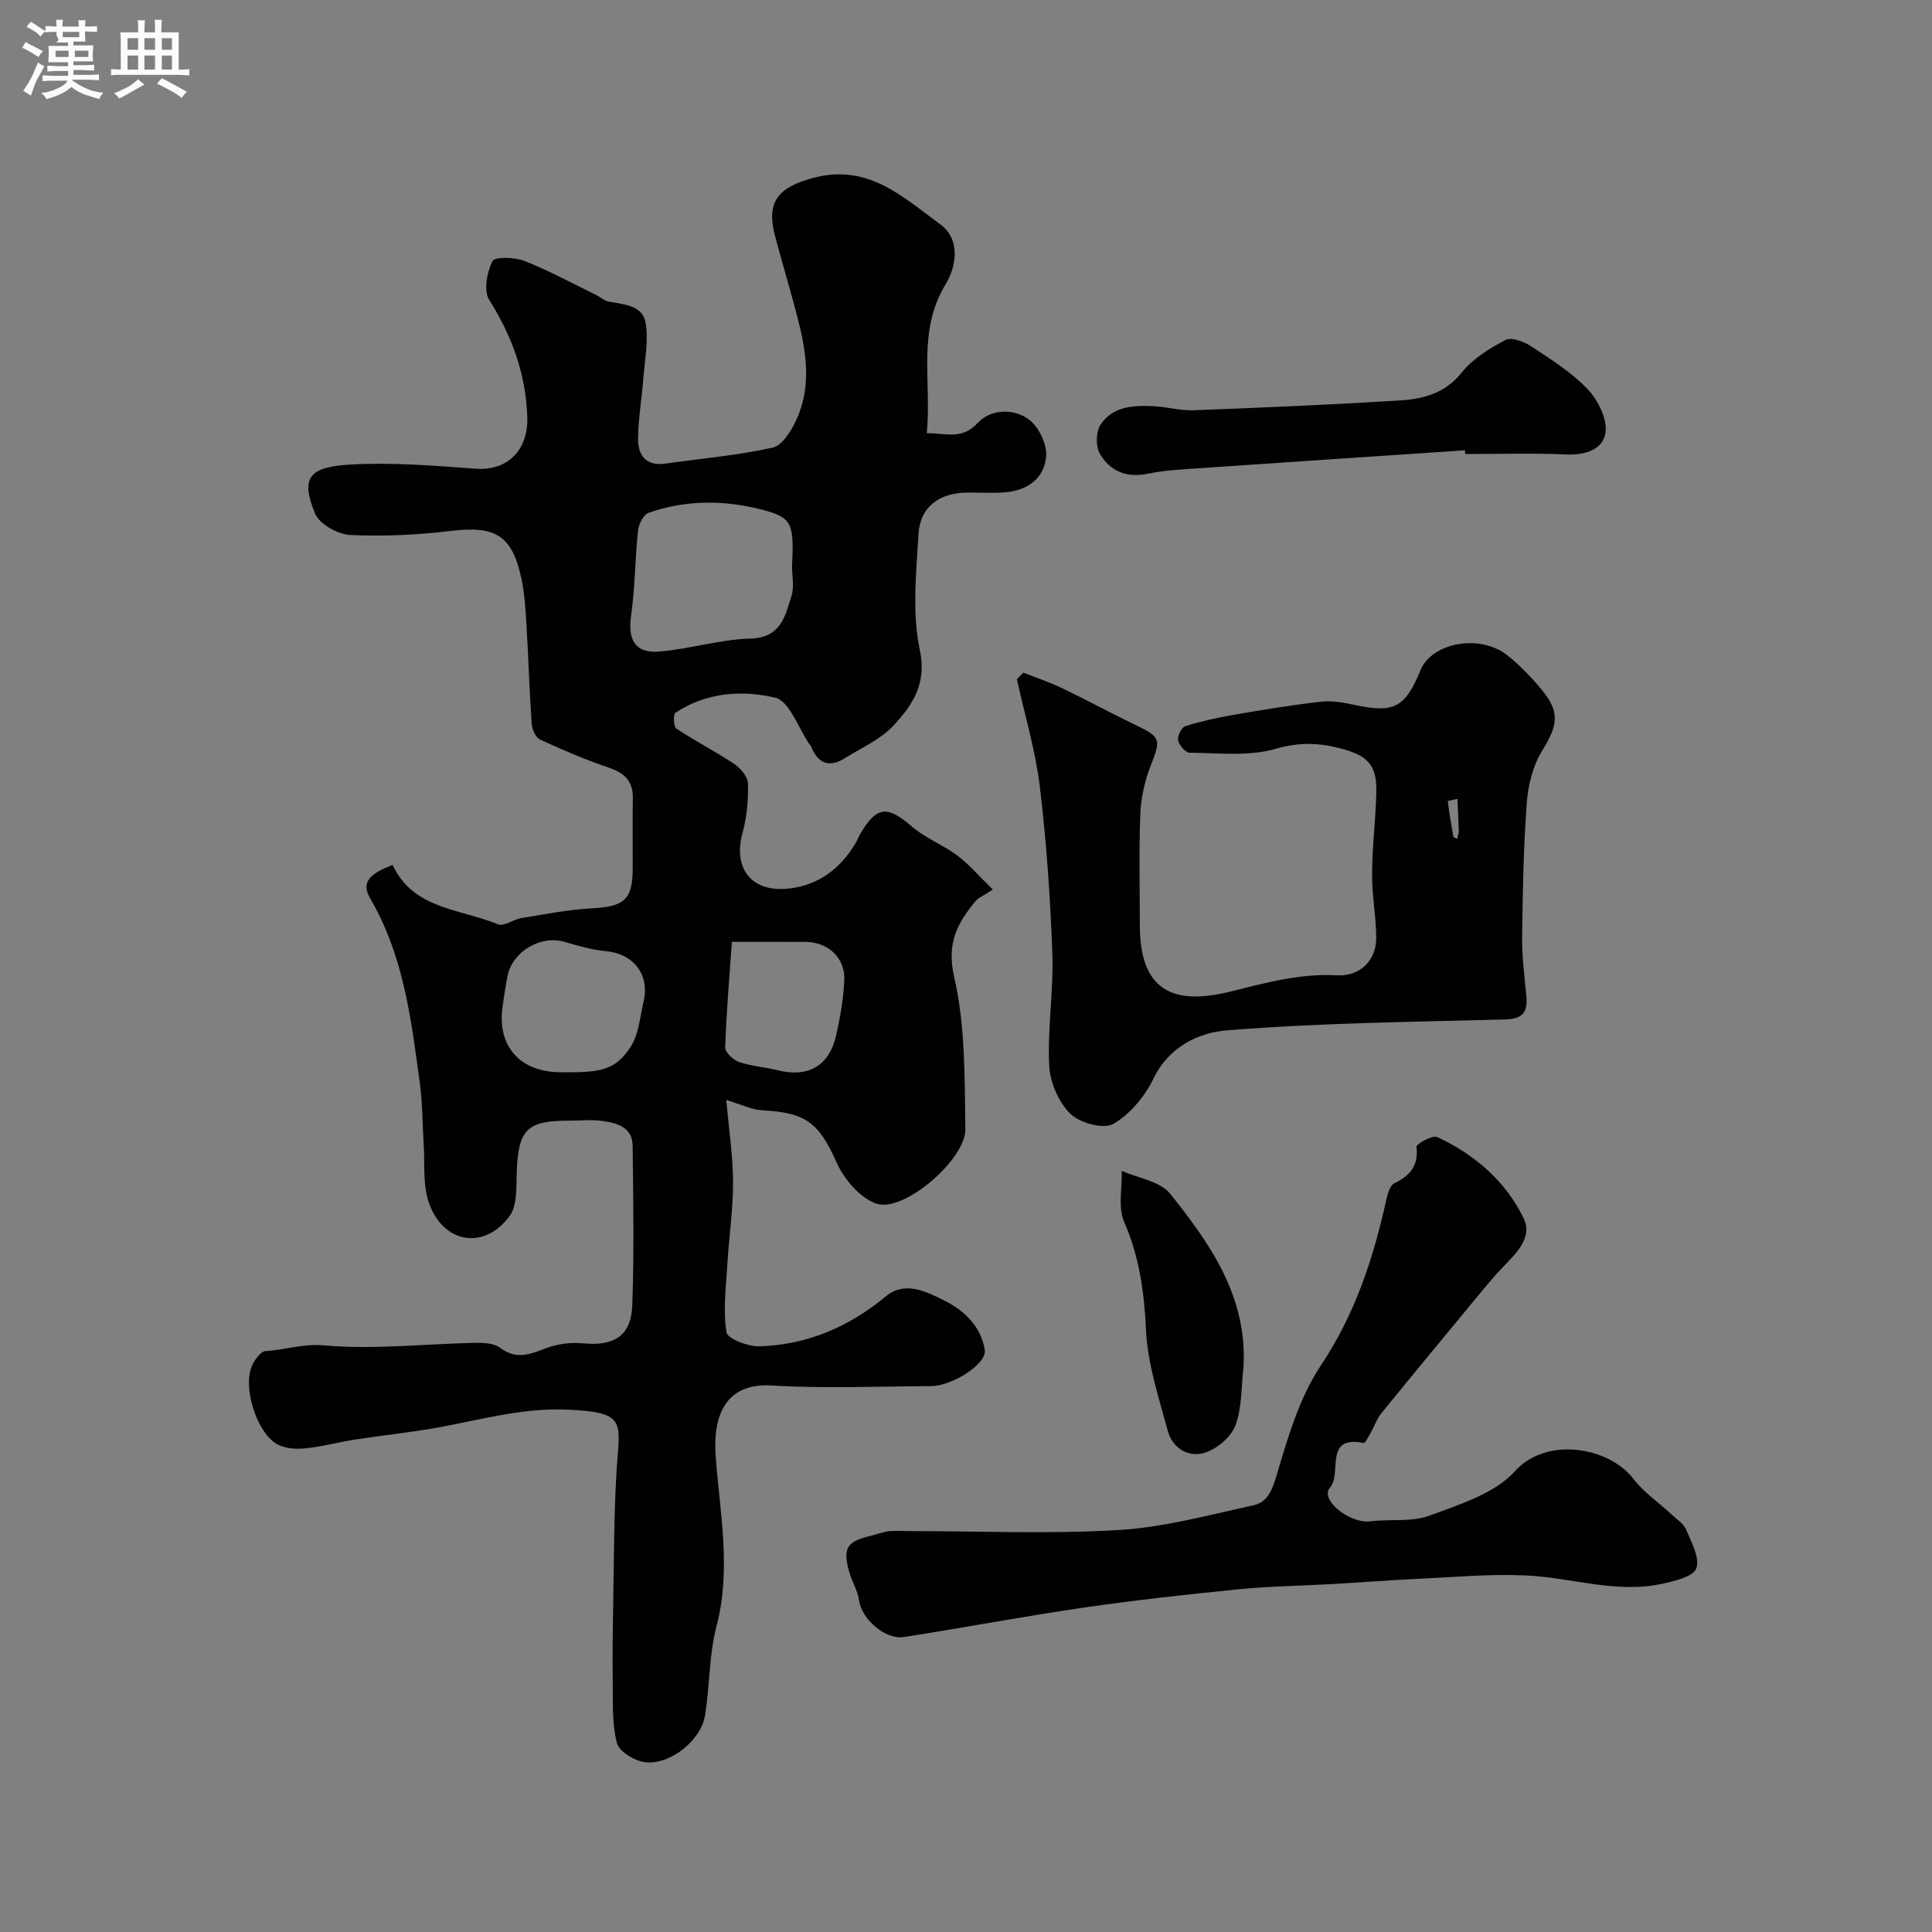
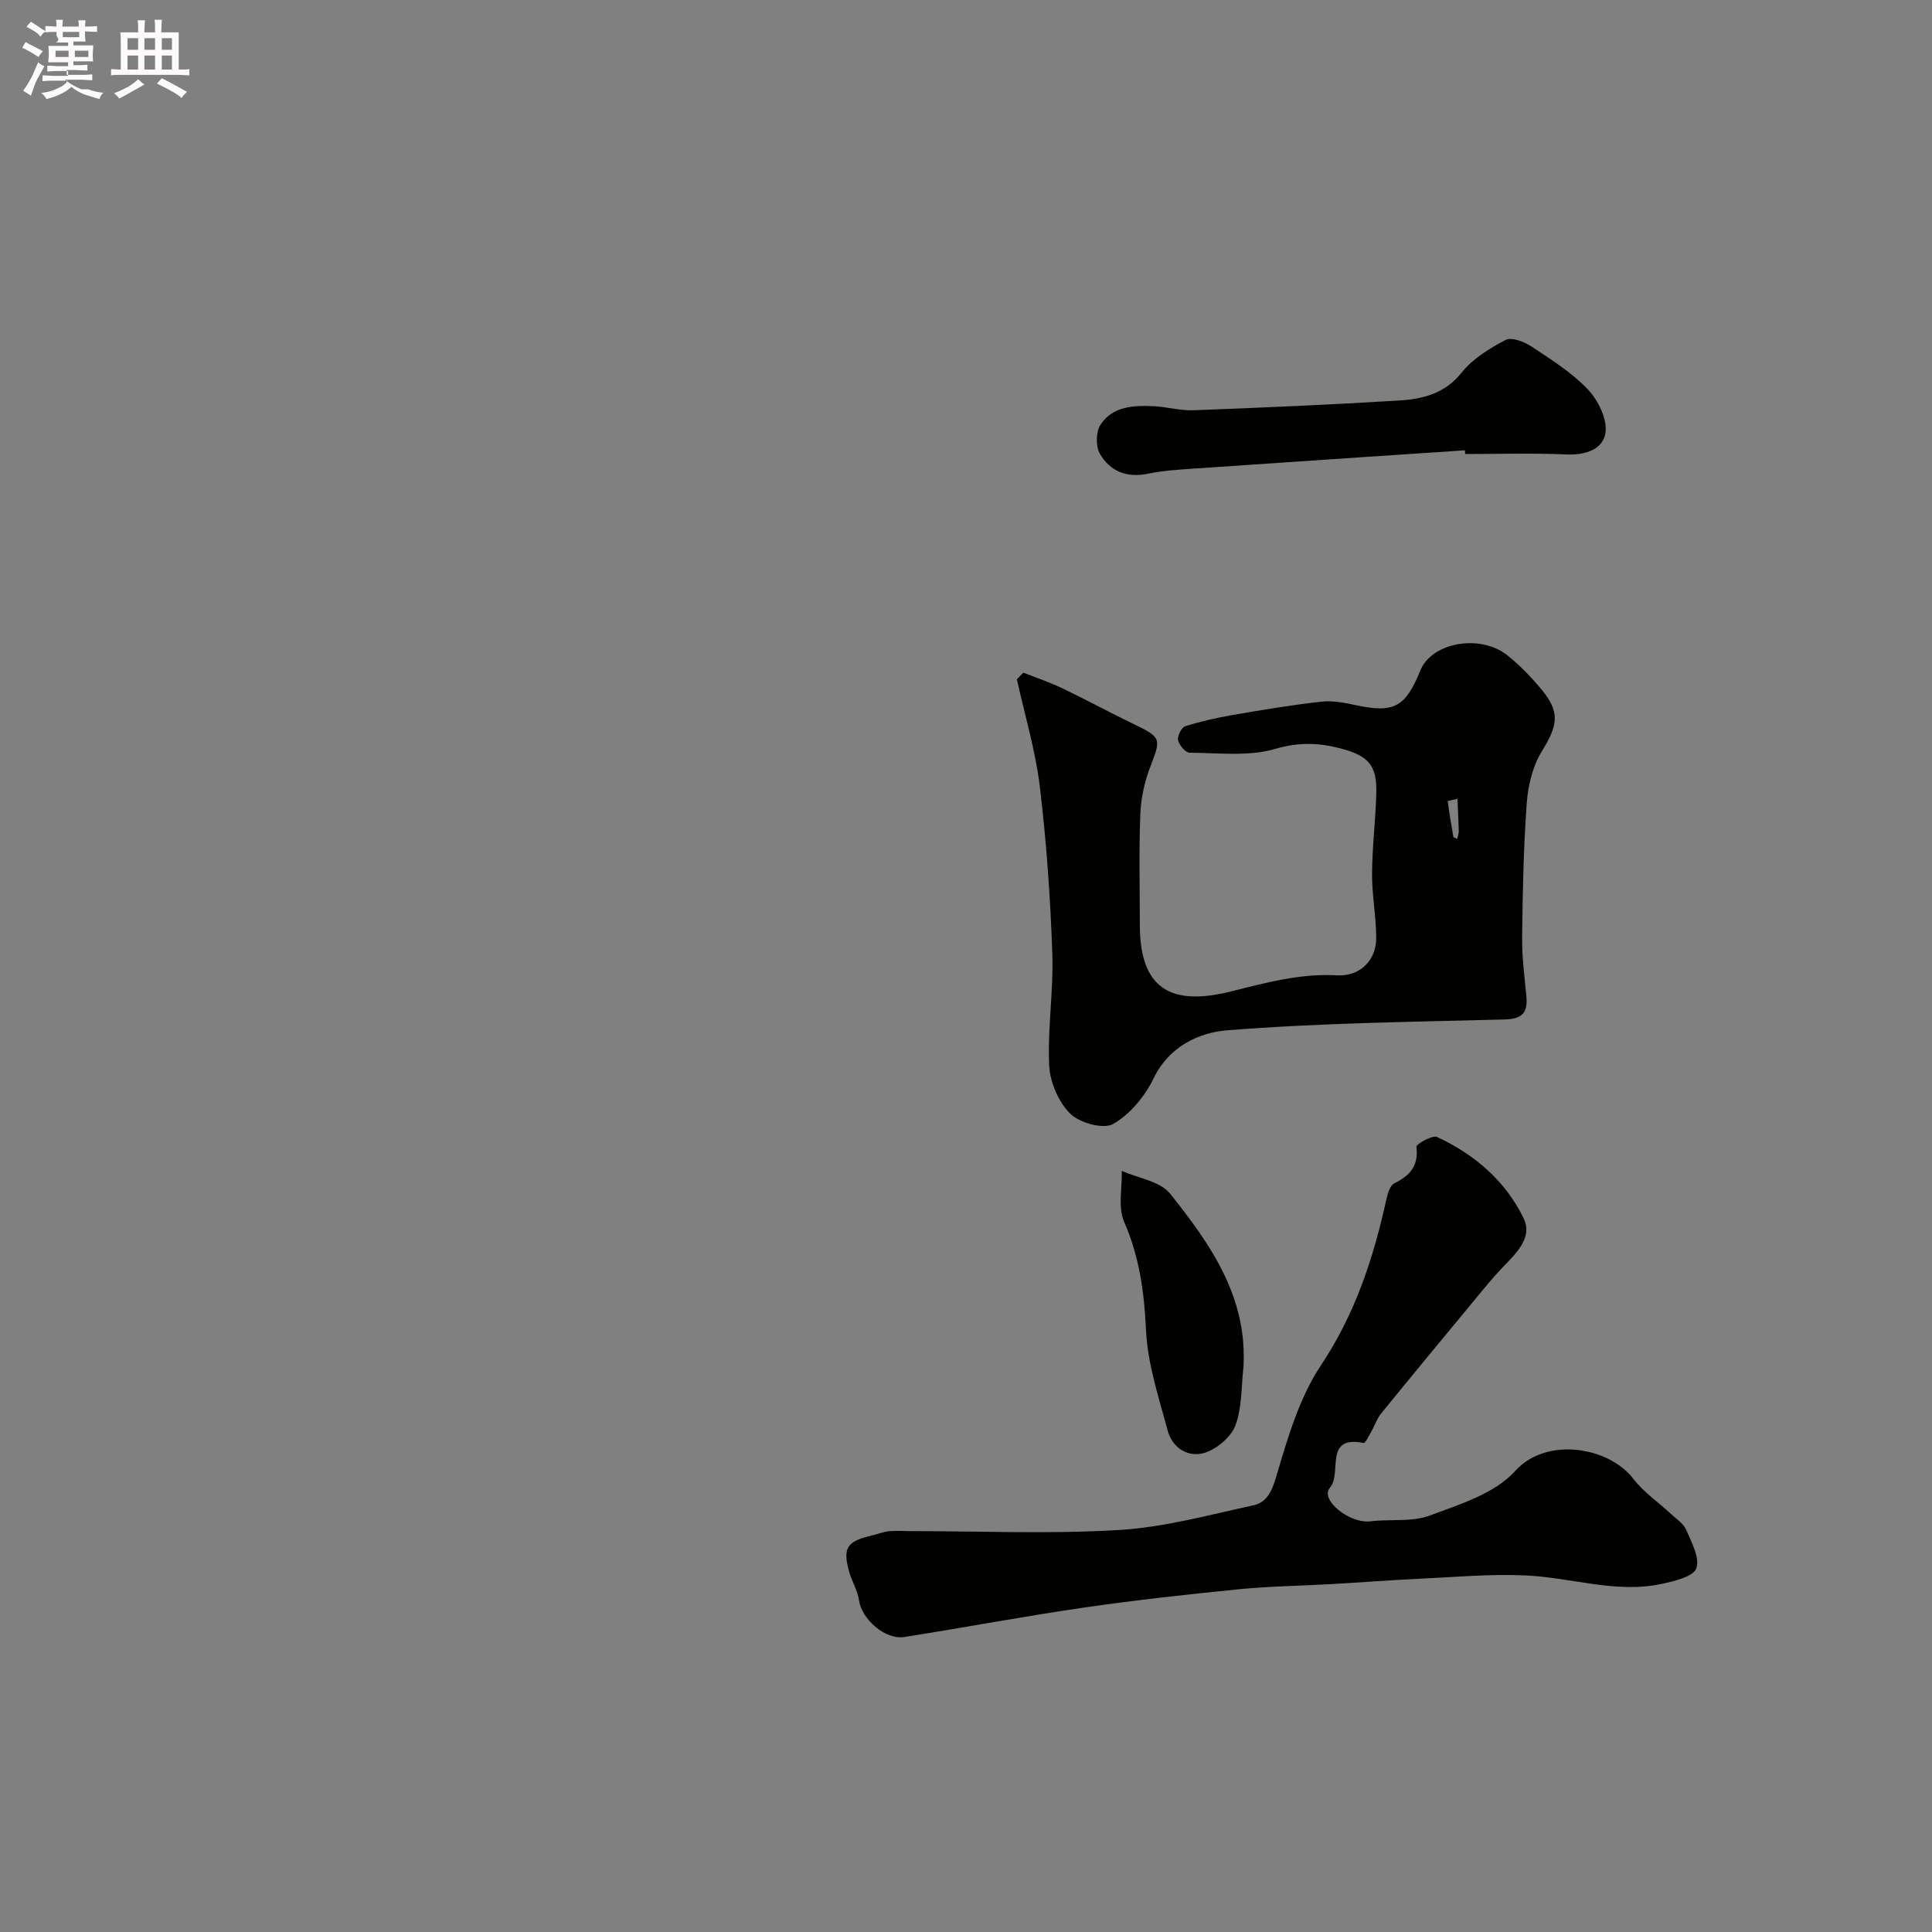
<svg xmlns="http://www.w3.org/2000/svg" enable-background="new 0 0 400 400" viewBox="0 0 400 400">
  <rect x="0" y="0" width="400" height="400" fill="#808080" stroke="none" />
-   <path d="m6.8 9.5c.6.3 1.3.7 2.1 1.1-.4.4-.7.8-.9 1.2-.7-.4-1.3-.8-1.8-1.1s-1.1-.6-1.6-.8c.2-.4.5-.8.7-1.2.4.2.8.5 1.5.8zm.9 6.9c-.3.6-.5 1.1-.7 1.7s-.4 1.1-.6 1.7c-.6-.4-1.1-.7-1.6-1 .7-1 1.2-1.8 1.5-2.4.3-.5.6-1.1.8-1.7.3-.6.5-1.2.8-1.8.3.3.8.6 1.3.8-.7 1.3-1.2 2.2-1.5 2.7zm.1-11c.4.3 1 .7 1.7 1.1-.5.2-.8.6-1.1 1.1-.5-.6-1-1-1.4-1.2s-.9-.6-1.5-.8c.2-.4.5-.7.9-1.1.5.3.9.6 1.4.9zm10.5 13.1c1 .4 2 .6 3.1.7-.4.4-.7.8-.8 1.3-.9-.2-1.9-.6-3-.9-1-.4-2-.9-2.8-1.6-.5.4-1.1.9-1.9 1.3s-1.9.9-3.3 1.2c-.1-.3-.5-.8-1.1-1.3 1 0 2.1-.3 3.2-.8 1.2-.5 1.9-1 2.3-1.7h-3.2c-.4 0-1 0-2 .1v-1.2c1 0 1.7.1 2 .1h3.3v-1h-2.3c-.2 0-.9 0-2 .1v-1.2c1.2 0 1.9.1 2 .1h2.3v-.8h-4.1c0-.7.1-1.2.1-1.6 0-.5 0-1.1-.1-1.8h4.1v-.7h-2.5c1-.6.1-1.1.1-1.6v-.6h-.5c-.4 0-1 0-1.8.1v-1.3c1.2 0 1.9.1 2.1.1h.2c0-.3 0-.8-.1-1.4h1.4c0 .6-.1 1-.1 1.4h3.4c0-.4 0-.8-.1-1.3h1.5c0 .4-.1.9-.1 1.3.7 0 1.5 0 2.5-.1v1.2c-1 0-1.8-.1-2.5-.1v.6c0 .3 0 .8.1 1.5h-2.5v.8h4.1c0 .7-.1 1.3-.1 1.8s0 1 .1 1.5h-4.1v.8h1.4c.8 0 1.8 0 2.9-.1v1.2c-1 0-1.9-.1-2.8-.1h-1.5v1h3.2c.3 0 1 0 2.1-.1v1.2c-1.1 0-1.8-.1-2.1-.1h-3.4l-.1.1c1.4 1 2.4 1.5 3.4 1.9zm-4.1-6.7v-1.3h-2.7v1.3zm2.2-4.1v-1.1h-3.4v1.1zm1.9 4.1v-1.3h-2.8v1.3z" fill="#fcfafa" />
+   <path d="m6.8 9.5c.6.3 1.3.7 2.1 1.1-.4.4-.7.8-.9 1.2-.7-.4-1.3-.8-1.8-1.1s-1.1-.6-1.6-.8c.2-.4.5-.8.7-1.2.4.2.8.5 1.5.8zm.9 6.9c-.3.6-.5 1.1-.7 1.7s-.4 1.1-.6 1.7c-.6-.4-1.1-.7-1.6-1 .7-1 1.2-1.8 1.5-2.4.3-.5.6-1.1.8-1.7.3-.6.5-1.2.8-1.8.3.3.8.6 1.3.8-.7 1.3-1.2 2.2-1.5 2.7zm.1-11c.4.3 1 .7 1.7 1.1-.5.2-.8.6-1.1 1.1-.5-.6-1-1-1.4-1.2s-.9-.6-1.5-.8c.2-.4.5-.7.9-1.1.5.3.9.6 1.4.9zm10.5 13.1c1 .4 2 .6 3.1.7-.4.4-.7.8-.8 1.3-.9-.2-1.9-.6-3-.9-1-.4-2-.9-2.8-1.6-.5.4-1.1.9-1.9 1.3s-1.9.9-3.3 1.2c-.1-.3-.5-.8-1.1-1.3 1 0 2.1-.3 3.2-.8 1.2-.5 1.9-1 2.3-1.7h-3.2c-.4 0-1 0-2 .1v-1.2c1 0 1.7.1 2 .1h3.3v-1h-2.3c-.2 0-.9 0-2 .1v-1.2c1.2 0 1.9.1 2 .1h2.3v-.8h-4.1c0-.7.1-1.2.1-1.6 0-.5 0-1.1-.1-1.8h4.1v-.7h-2.5c1-.6.1-1.1.1-1.6v-.6h-.5c-.4 0-1 0-1.8.1v-1.3c1.2 0 1.9.1 2.1.1h.2c0-.3 0-.8-.1-1.4h1.4c0 .6-.1 1-.1 1.4h3.4c0-.4 0-.8-.1-1.3h1.5c0 .4-.1.9-.1 1.3.7 0 1.5 0 2.5-.1v1.2c-1 0-1.8-.1-2.5-.1v.6c0 .3 0 .8.1 1.5h-2.5v.8h4.1c0 .7-.1 1.3-.1 1.8s0 1 .1 1.5h-4.1v.8c.8 0 1.8 0 2.9-.1v1.2c-1 0-1.9-.1-2.8-.1h-1.5v1h3.2c.3 0 1 0 2.1-.1v1.2c-1.1 0-1.8-.1-2.1-.1h-3.4l-.1.1c1.4 1 2.4 1.5 3.4 1.9zm-4.1-6.7v-1.3h-2.7v1.3zm2.2-4.1v-1.1h-3.4v1.1zm1.9 4.1v-1.3h-2.8v1.3z" fill="#fcfafa" />
  <path d="m37 6.7v2.3 5.4c1 0 1.8 0 2.2-.1v1.3c-.6 0-1.5-.1-2.5-.1h-11.9c-.7 0-1.3 0-1.8.1v-1.3c.5 0 1.1.1 2 .1v-5.2c0-1 0-1.8-.1-2.5h3.7c0-1.3 0-2.1-.1-2.5h1.5c0 .4-.1 1.3-.1 2.5h2.2c0-1.2 0-2.1-.1-2.6h1.5c0 .4-.1 1.3-.1 2.6zm-12.3 13.7c-.3-.4-.7-.8-1.1-1.1 1.1-.4 2.1-.9 2.9-1.3.8-.5 1.5-1 2.1-1.6.4.4.9.8 1.3 1.1-2.5 1.4-4.2 2.4-5.2 2.9zm3.9-10.1v-2.4h-2.2v2.4zm0 4.1v-2.9h-2.2v2.9zm3.5-4.1v-2.4h-2.2v2.4zm0 4.1v-2.9h-2.2v2.9zm.4 2.9 1-1.1c.6.3 1.4.7 2.5 1.3s2 1.1 2.7 1.5c-.4.4-.8.8-1.1 1.3-.8-.8-2.5-1.7-5.1-3zm3.1-7v-2.4h-2.1v2.4zm0 4.1v-2.9h-2.1v2.9z" fill="#fcfafa" />
  <g fill="#010100">
-     <path d="m81.28 179.07c4.27 9.2 13.98 9.07 21.83 12.3 1.22.5 3.17-1.02 4.83-1.29 4.81-.78 9.63-1.75 14.48-2.01 6.86-.36 8.57-1.76 8.58-8.39 0-4.83-.05-9.67.02-14.5.05-3.54-1.82-5.18-5.04-6.27-4.84-1.64-9.56-3.66-14.2-5.81-.9-.42-1.62-2.11-1.7-3.27-.48-6.92-.68-13.87-1.1-20.79-.19-3.1-.39-6.23-1.03-9.25-1.92-9-5.41-10.97-14.59-9.87-6.89.83-13.92 1.17-20.84.84-2.57-.12-6.36-2.23-7.27-4.4-3.32-7.89-.75-9.73 7.48-10.19 8.55-.48 17.19.25 25.76.87 6.73.49 10.9-3.99 10.68-10.66-.3-9-3.16-16.78-7.89-24.31-1.19-1.89-.45-5.69.67-8 .45-.92 4.59-.85 6.59-.06 5.1 2 9.95 4.65 14.88 7.06.88.43 1.67 1.2 2.59 1.37 3.09.56 6.99.79 7.62 4.24.7 3.78-.15 7.86-.45 11.8-.31 4.14-1.05 8.27-1.08 12.4-.02 3.37 1.66 5.67 5.62 5.11 7.44-1.05 14.96-1.7 22.28-3.32 1.98-.44 3.82-3.49 4.87-5.74 3.04-6.55 2.19-13.4.51-20.13-1.5-5.99-3.3-11.89-4.9-17.86-1.94-7.24.67-10.17 7.94-12.12 11.35-3.03 18.63 4.06 26.33 9.69 4.1 3 3.3 8.64 1.05 12.31-5.99 9.8-2.88 20.28-3.92 30.87 3.95-.05 7.19 1.48 10.57-2.15 2.61-2.8 7.43-3.15 10.69-.59 1.97 1.55 3.62 4.98 3.46 7.44-.29 4.5-3.73 7.09-8.3 7.52-2.64.25-5.33.05-7.99.07-5.79.04-9.81 2.93-10.14 8.55-.47 7.99-1.37 16.3.26 23.98 1.51 7.13-1.53 11.48-5.43 15.69-2.69 2.9-6.66 4.63-10.11 6.79-3.31 2.07-5.6 1-6.99-2.49-.06-.15-.2-.26-.3-.4-2.33-3.36-4.14-8.95-7.1-9.65-6.84-1.62-14.31-1.12-20.66 3.13-.49.33-.39 2.87.18 3.26 3.88 2.57 8.05 4.7 11.92 7.28 1.32.88 2.86 2.62 2.91 4.01.1 3.39-.19 6.93-1.09 10.2-2.08 7.51 1.85 12.51 9.59 11.63 6.16-.71 10.57-4.09 13.72-9.27.42-.7.69-1.48 1.11-2.18 3.42-5.68 5.54-5.75 10.66-1.35 2.78 2.39 6.41 3.75 9.36 5.96 2.41 1.8 4.39 4.17 7.35 7.05-1.95 1.29-2.99 1.68-3.6 2.43-3.74 4.54-6.01 8.66-4.4 15.66 2.33 10.14 2.16 20.94 2.32 31.47.1 6.36-12.79 17.38-18.4 15.48-3.36-1.14-6.67-5.01-8.22-8.45-3.66-8.18-6.23-10.42-15.51-10.89-2.03-.1-4.01-1.12-7.37-2.12.53 6.04 1.38 11.52 1.4 17 .01 5.72-.85 11.43-1.19 17.15-.28 4.66-.89 9.41-.17 13.94.22 1.35 4.47 2.97 6.83 2.9 9.89-.3 18.52-4.01 26.21-10.38 3.83-3.17 8.21-1.03 12.02.88 4.25 2.13 7.64 5.38 8.42 10.27.45 2.83-6.66 7.44-11.14 7.47-11 .06-22.03.53-32.98-.13-9.9-.6-12.18 6.73-11.6 14.61.86 11.74 3.28 23.42.16 35.3-1.57 5.95-1.35 12.35-2.38 18.48-.88 5.2-7.33 10.27-12.49 9.59-2.13-.28-5.27-2.2-5.73-3.96-1.04-3.96-.82-8.27-.87-12.45-.08-5.82.01-11.64.11-17.46.16-8.67.14-17.35.66-26 .63-10.56 2.37-12.51-9.91-13.1-9.25-.45-17.85 1.99-26.7 3.63-5.78 1.07-11.66 1.65-17.48 2.55-3.51.54-6.96 1.5-10.48 1.84-1.91.18-4.23 0-5.8-.94-4.12-2.47-6.94-11.44-5.19-15.94.52-1.33 1.89-3.24 2.95-3.29 3.99-.2 7.65-1.56 12.01-1.17 10.29.93 20.77-.3 31.18-.52 1.8-.04 4.03.04 5.33 1.02 3.33 2.52 6.16 1.38 9.46.11 2.36-.91 5.18-1.28 7.7-1.03 6.44.63 9.99-1.52 10.21-7.94.38-10.98.2-21.99.07-32.99-.05-3.81-3.21-4.68-6.18-5.1-2.29-.32-4.66-.07-6.99-.07-8.79 0-10.53 1.85-10.83 10.83-.1 3.02.13 6.74-1.47 8.91-5.21 7.1-13.71 5.76-16.69-2.68-1.34-3.79-.83-8.24-1.11-12.4-.27-4.07-.22-8.19-.76-12.22-1.8-13.23-3.33-26.52-10.3-38.44-2.31-3.91.96-5.45 4.63-6.95zm82.7-61.6c.41-9.09.14-10.28-6.11-11.92-7.79-2.04-15.86-2.11-23.61.63-1.06.37-2.03 2.37-2.17 3.71-.62 5.88-.61 11.83-1.44 17.67-.7 4.95.87 7.75 5.91 7.33 6.3-.53 12.51-2.5 18.79-2.68 6.36-.18 7.2-4.64 8.52-8.84.61-1.97.11-4.28.11-5.9zm-45.75 104.53c6.57 0 9.52-.84 12.39-5.35 1.64-2.58 1.87-6.07 2.61-9.19 1.35-5.69-2.06-10.02-7.84-10.54-2.87-.26-5.72-1.11-8.5-1.92-4.94-1.45-10.84 2.01-11.82 7.11-.4 2.08-.72 4.17-1.02 6.26-1.16 8.1 3.46 13.47 11.69 13.62.83.02 1.66.01 2.49.01zm33.3-27c-.53 7.54-1.15 14.71-1.38 21.89-.03 1 1.68 2.58 2.89 2.99 2.6.88 5.42 1.07 8.1 1.73 6.16 1.52 10.51-.91 11.95-7.16.87-3.78 1.53-7.67 1.71-11.53.21-4.62-3.38-7.89-8.03-7.91-4.66-.02-9.31-.01-15.24-.01z" />
    <path d="m211.88 139.26c2.7 1.07 5.47 2 8.08 3.25 4.98 2.38 9.82 5.03 14.79 7.42 5.69 2.74 5.66 3 3.44 8.73-1.21 3.12-1.97 6.57-2.1 9.91-.3 7.65-.1 15.32-.1 22.98 0 14.55 7.95 16.47 19.11 13.66 7.21-1.81 14.23-3.7 21.75-3.28 4.67.26 8.1-3.05 8.08-7.76-.02-4.43-.89-8.86-.86-13.29.03-5.6.75-11.19.88-16.79.14-5.71-1.73-7.66-7.45-9.15-4.55-1.18-8.65-1.3-13.48.11-5.53 1.61-11.79.83-17.73.79-.85-.01-2.16-1.56-2.38-2.58-.18-.86.7-2.65 1.47-2.9 3.23-1.02 6.57-1.76 9.91-2.34 6.08-1.05 12.18-2.07 18.31-2.75 2.36-.26 4.86.25 7.23.75 7.76 1.65 10.16.4 13.25-7.23 2.34-5.77 12.33-7.62 18-3.11 2.59 2.06 4.94 4.5 7.06 7.05 3.93 4.73 3.39 7.45.11 12.77-1.91 3.08-2.88 7.09-3.15 10.77-.68 9.23-.85 18.5-.96 27.76-.05 4.09.5 8.19.88 12.27.31 3.34-.84 4.67-4.45 4.77-19.19.5-38.43.72-57.55 2.25-5.77.46-11.97 3.31-15.18 9.94-1.8 3.71-4.88 7.46-8.38 9.45-2.03 1.15-6.95-.22-8.89-2.14-2.42-2.41-4.18-6.51-4.35-9.98-.36-7.72.93-15.52.65-23.26-.41-11.52-1.21-23.06-2.59-34.5-.9-7.48-3.12-14.8-4.75-22.2.45-.44.9-.9 1.35-1.37zm89.82 34.42c.14-.69.34-1.17.32-1.64-.06-2.22-.17-4.43-.27-6.64-.69.16-2 .4-2 .48.3 2.48.73 4.94 1.16 7.4.03.1.29.15.79.4z" />
    <path d="m188.6 317c14.36 0 28.76.63 43.07-.23 9.35-.56 18.6-3.11 27.83-5.11 2.8-.61 3.84-2.92 4.76-6.04 2.34-7.91 4.74-16.23 9.24-22.97 7.09-10.63 10.84-22.15 13.53-34.3.27-1.2.74-2.9 1.62-3.34 3.27-1.61 5.09-3.64 4.61-7.58-.07-.55 3.29-2.47 4.26-2.03 7.78 3.6 14.2 9.13 17.92 16.81 2.03 4.19-1.82 7.52-4.66 10.53-1.74 1.83-3.33 3.8-4.95 5.75-6.63 8.02-13.27 16.03-19.84 24.11-.91 1.11-1.37 2.58-2.1 3.84-.48.84-1.22 2.39-1.58 2.31-8.33-1.66-4.39 6.34-6.96 9.26-2.16 2.46 4.03 7.5 8.41 6.96 4.09-.5 8.53.19 12.25-1.19 6.24-2.32 13.48-4.56 17.67-9.21 6.54-7.24 19.43-4.97 24.46 1.57 2.17 2.82 5.26 4.92 7.9 7.38 1.1 1.02 2.54 1.94 3.08 3.23 1.09 2.58 2.86 5.81 2.08 7.96-.62 1.72-4.5 2.64-7.08 3.2-9.52 2.06-18.77-1.3-28.16-1.73-7.57-.35-15.19.37-22.79.72-5.77.27-11.53.73-17.29 1.06-6.43.37-12.89.44-19.29 1.07-10.75 1.07-21.49 2.25-32.17 3.8-12.42 1.81-24.77 4.14-37.18 6.09-4.02.63-8.87-3.72-9.41-7.67-.28-2-1.47-3.85-2.02-5.83-1.37-4.92-.49-6.29 4.54-7.47 1.26-.3 2.49-.8 3.76-.94 1.48-.13 3 0 4.49-.01z" />
    <path d="m303.3 93.23c-18.77 1.26-37.54 2.5-56.31 3.8-3.11.21-6.25.41-9.28 1.04-4.42.93-7.91-.49-10.01-4.16-.87-1.52-.81-4.5.14-5.96 2.5-3.86 6.85-4.04 11.01-3.85 2.77.13 5.54.95 8.28.84 14.19-.54 28.38-1.15 42.55-2.02 4.87-.3 9.45-1.4 12.94-5.78 2.29-2.87 5.76-5.02 9.09-6.75 1.24-.65 3.85.35 5.35 1.34 4.08 2.7 8.34 5.37 11.67 8.87 2.12 2.23 4.03 6.08 3.68 8.9-.44 3.51-4.12 4.76-8.08 4.59-6.98-.31-13.99-.09-20.98-.09-.02-.26-.04-.51-.05-.77z" />
    <path d="m257.45 282.99c-.47 4.06-.28 8.38-1.66 12.11-.9 2.41-3.82 4.88-6.35 5.68-3.38 1.06-6.7-.95-7.67-4.55-1.85-6.87-4.17-13.83-4.5-20.83-.37-7.84-1.35-15.15-4.52-22.41-1.32-3.02-.4-7.02-.5-10.58 3.41 1.53 7.96 2.15 10.03 4.75 8.29 10.38 16 21.32 15.17 35.83z" />
  </g>
</svg>